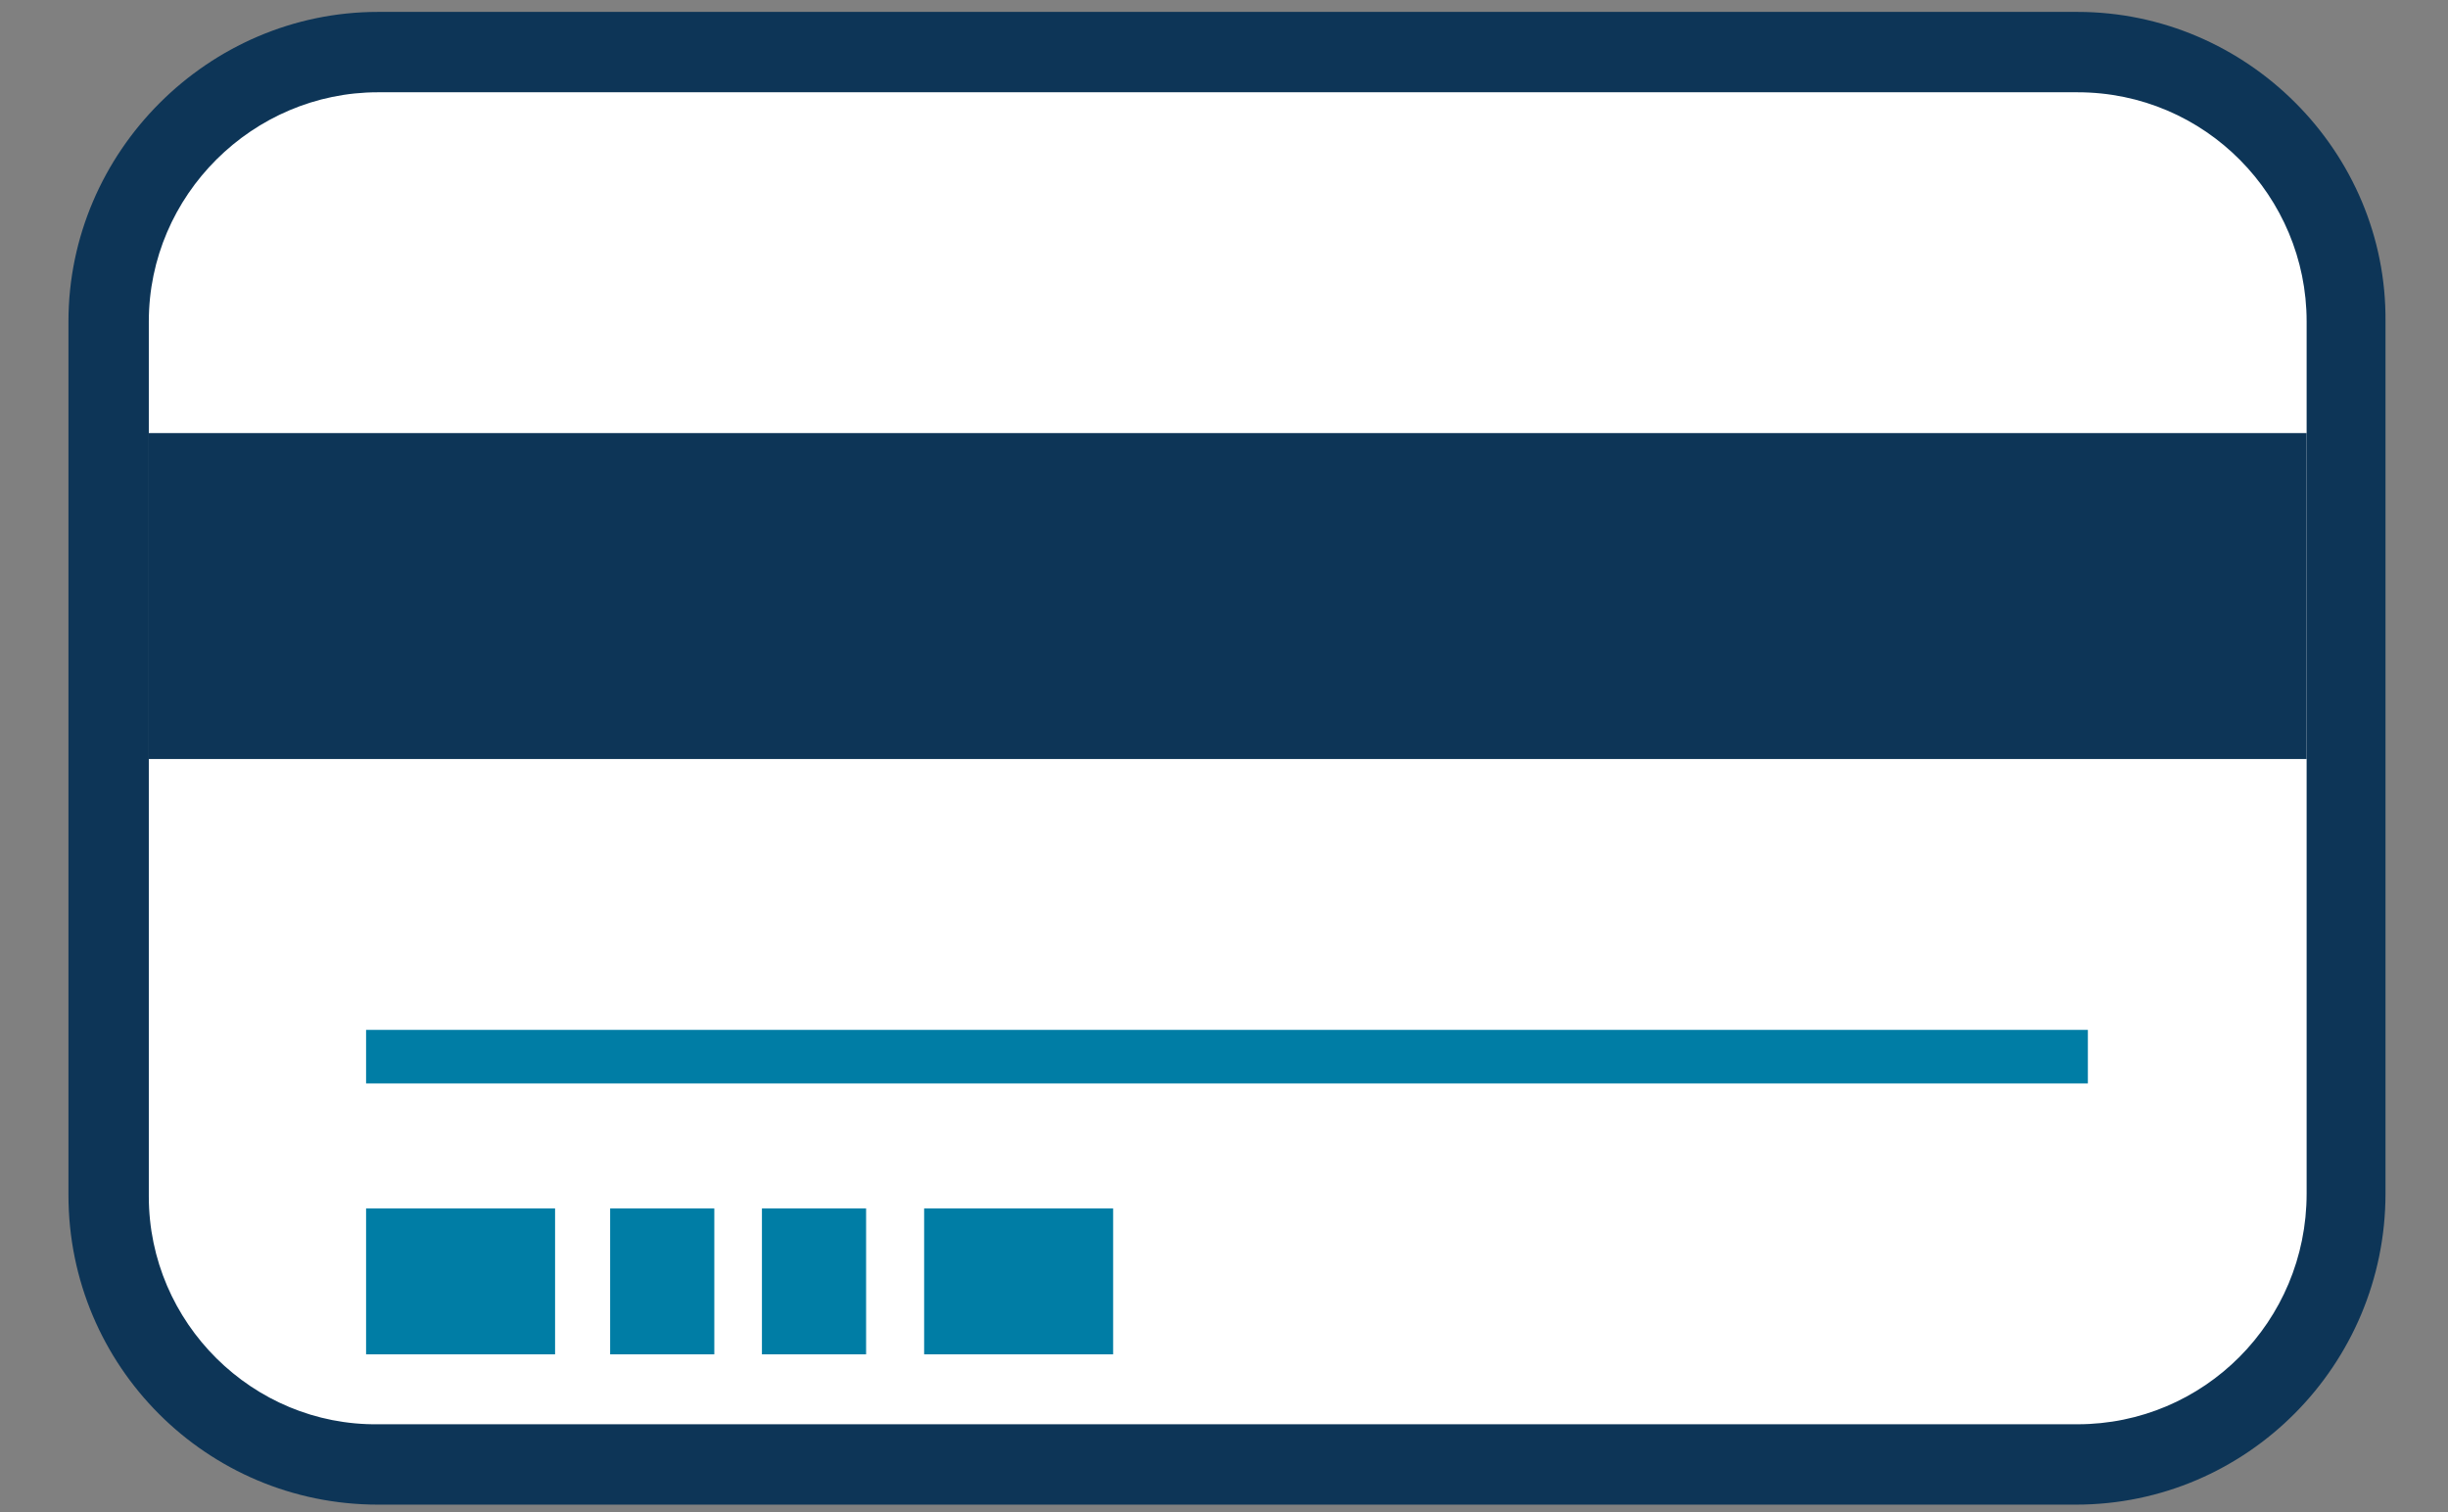
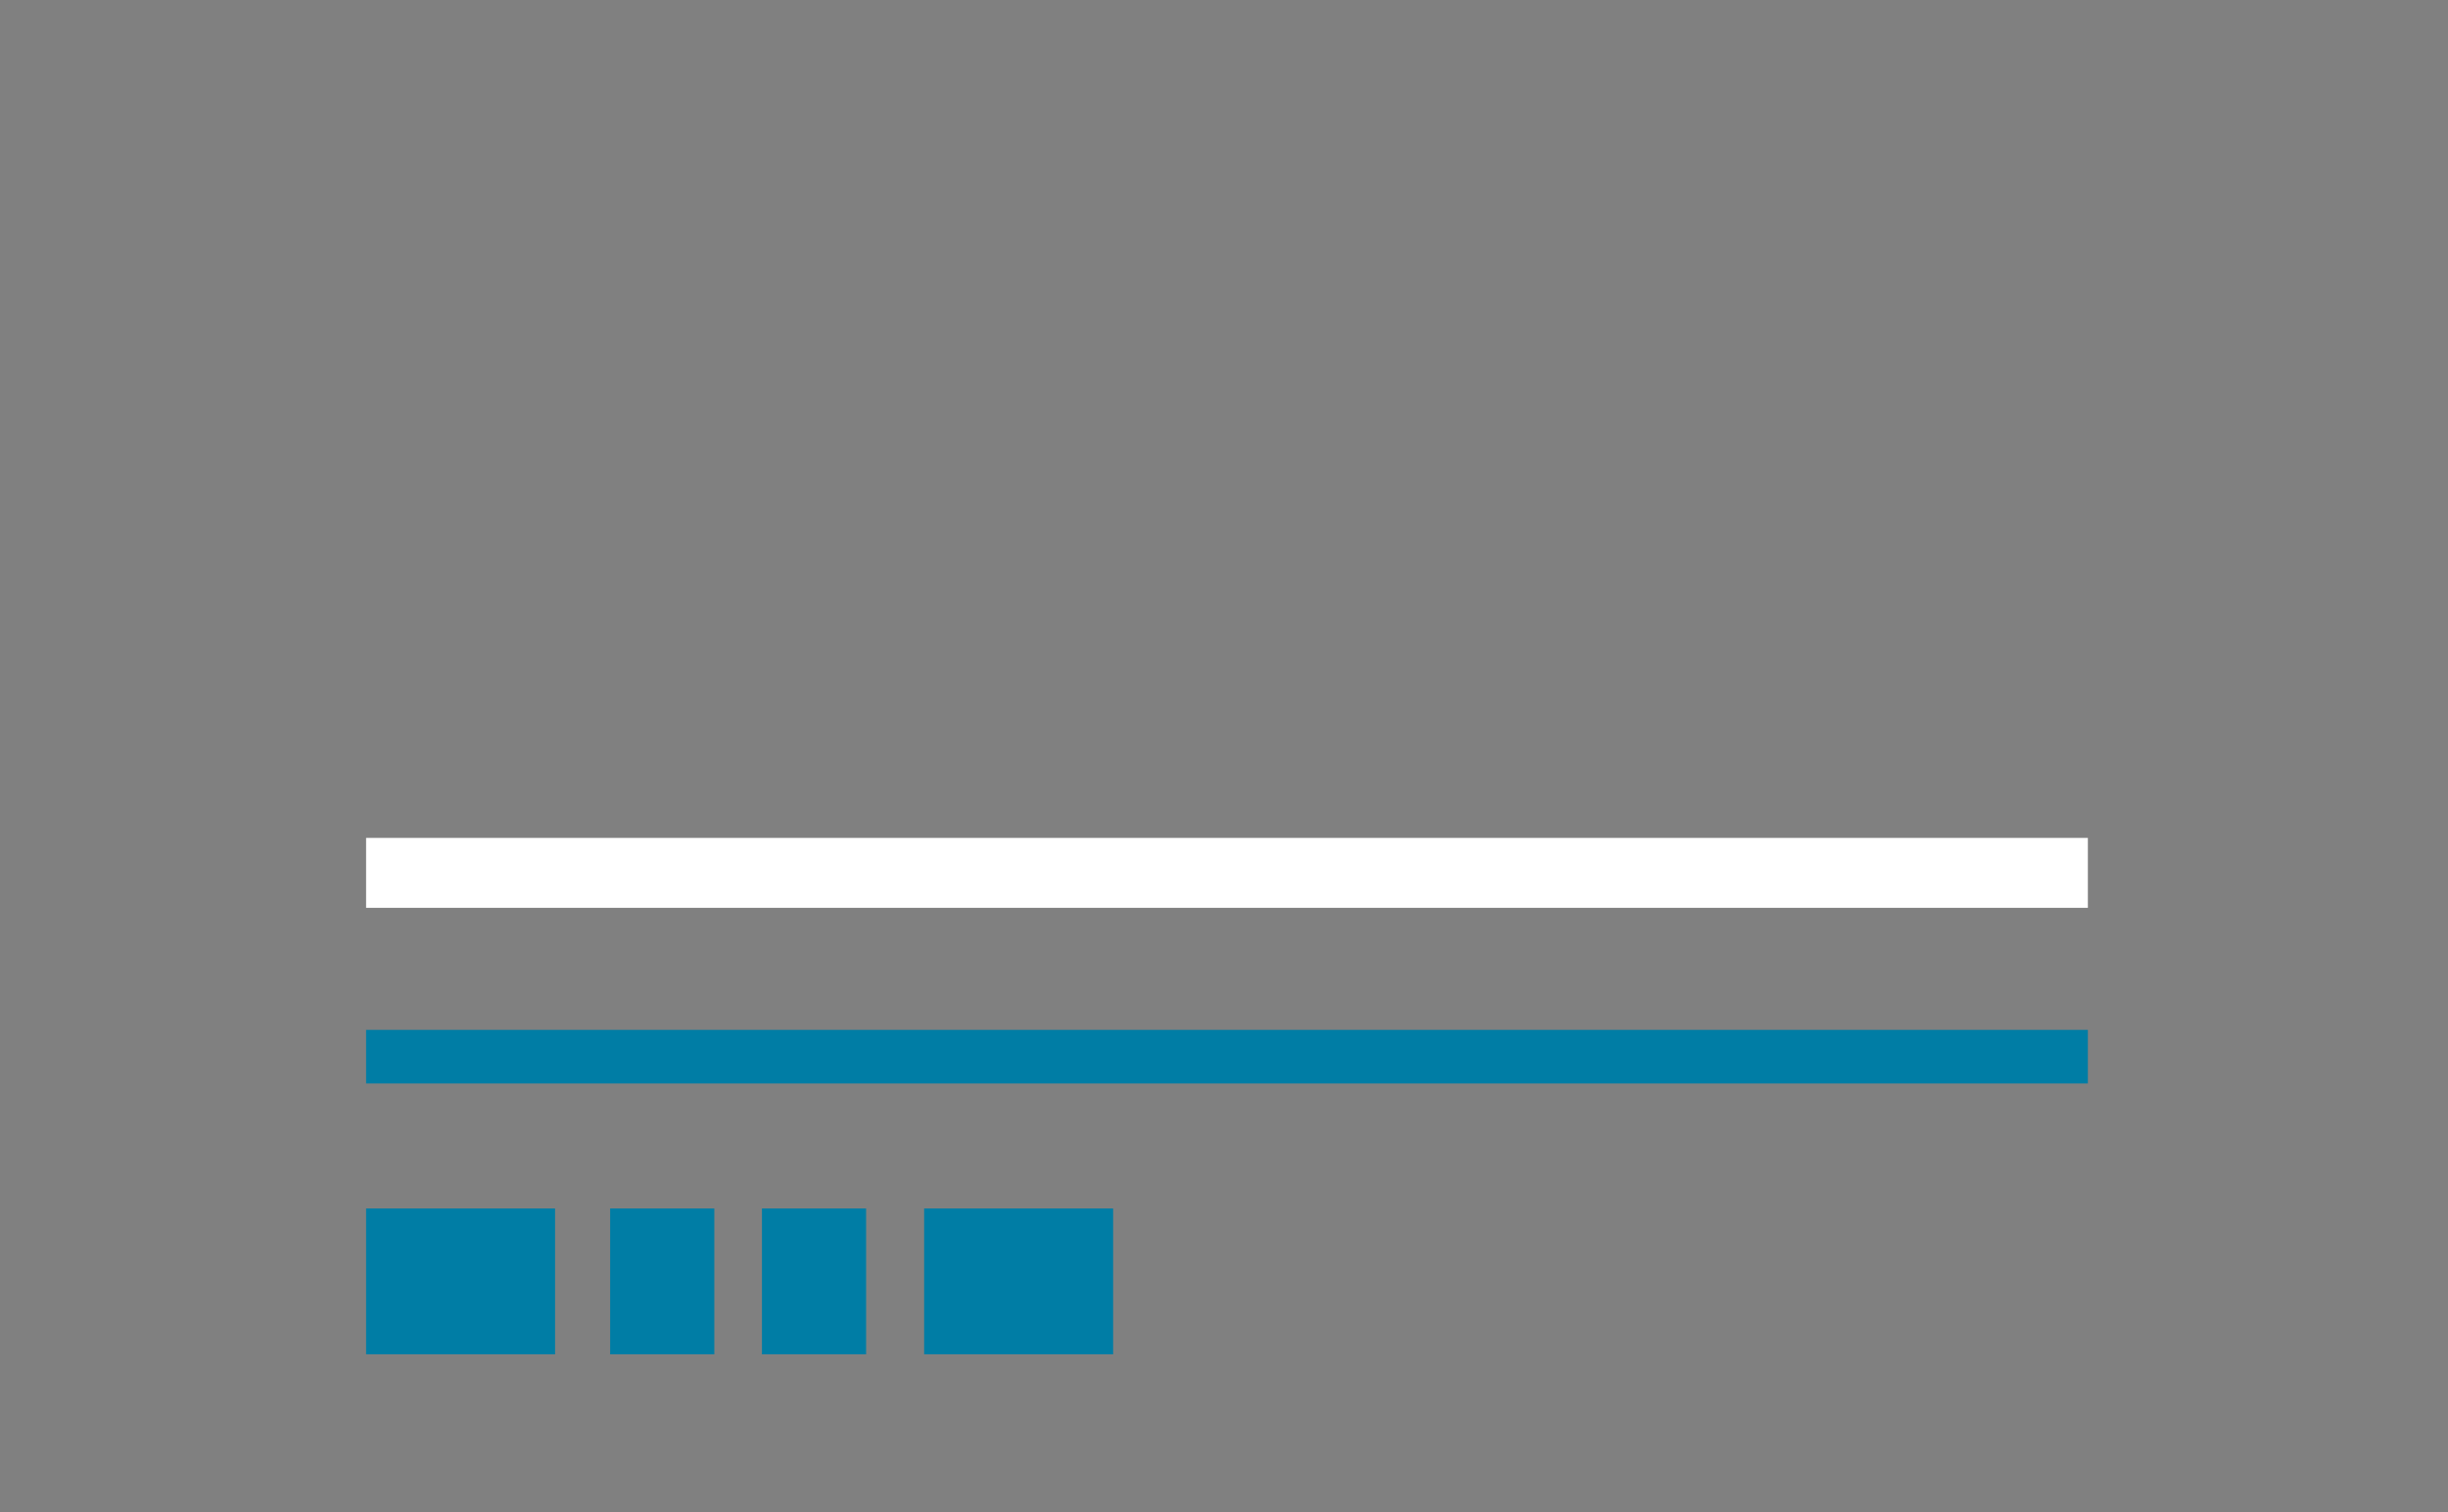
<svg xmlns="http://www.w3.org/2000/svg" version="1.1" id="Layer_1" x="0px" y="0px" viewBox="0 0 164.5 101.6" style="enable-background:new 0 0 164.5 101.6;" xml:space="preserve">
  <rect x="0" y="0" width="164.5" height="101.6" fill="#808080" stroke="none" />
  <style type="text/css">
	.st0{fill:#FFFFFF;}
	.st1{fill:#0D3557;}
	.st2{fill:#007DA5;}
</style>
  <g>
    <g id="XMLID_00000013187551439643222860000018029787952632324543_">
-       <path class="st0" d="M25.4,98.5c-10,0-18.1-8.1-18.1-18.1V21.6c0-10,8.1-18.1,18.1-18.1h114.1c10,0,18.1,8.1,18.1,18.1v58.6    c0,10-8.1,18.2-18.1,18.2H25.4z" />
-       <path class="st1" d="M139.6,6.2c8.6,0,15.4,7,15.4,15.4v58.6c0,8.6-6.9,15.5-15.4,15.5H25.4C17,95.8,10,88.9,10,80.4V21.6    c0-8.5,7-15.4,15.4-15.4H139.6 M139.6,0.8H25.4C14,0.8,4.6,10.2,4.6,21.6v58.7c0,11.5,9.3,20.8,20.8,20.8h114.1    c11.5,0,20.8-9.4,20.8-20.9V21.6C160.4,10.2,151,0.8,139.6,0.8L139.6,0.8z" />
-     </g>
-     <rect id="XMLID_00000173875387611995294720000015316333677939065250_" x="10" y="29.1" class="st1" width="145" height="21.9" />
+       </g>
    <rect id="XMLID_00000035525214857088889130000004527430152563026616_" x="24.6" y="56.3" class="st0" width="115.7" height="4.7" />
    <rect id="XMLID_00000115498076475064773000000015085055414769087926_" x="24.6" y="69.2" class="st2" width="115.7" height="3.6" />
    <rect id="XMLID_00000027587560933700016680000015169542113249258907_" x="24.6" y="81.2" class="st2" width="12.7" height="9.8" />
    <rect id="XMLID_00000117654733900963323910000016361190110631116707_" x="62.1" y="81.2" class="st2" width="12.7" height="9.8" />
    <rect id="XMLID_00000132775071992067995800000010336159172259114920_" x="41" y="81.2" class="st2" width="7" height="9.8" />
    <rect id="XMLID_00000090257440036292406120000014527733170791367328_" x="51.2" y="81.2" class="st2" width="7" height="9.8" />
  </g>
</svg>